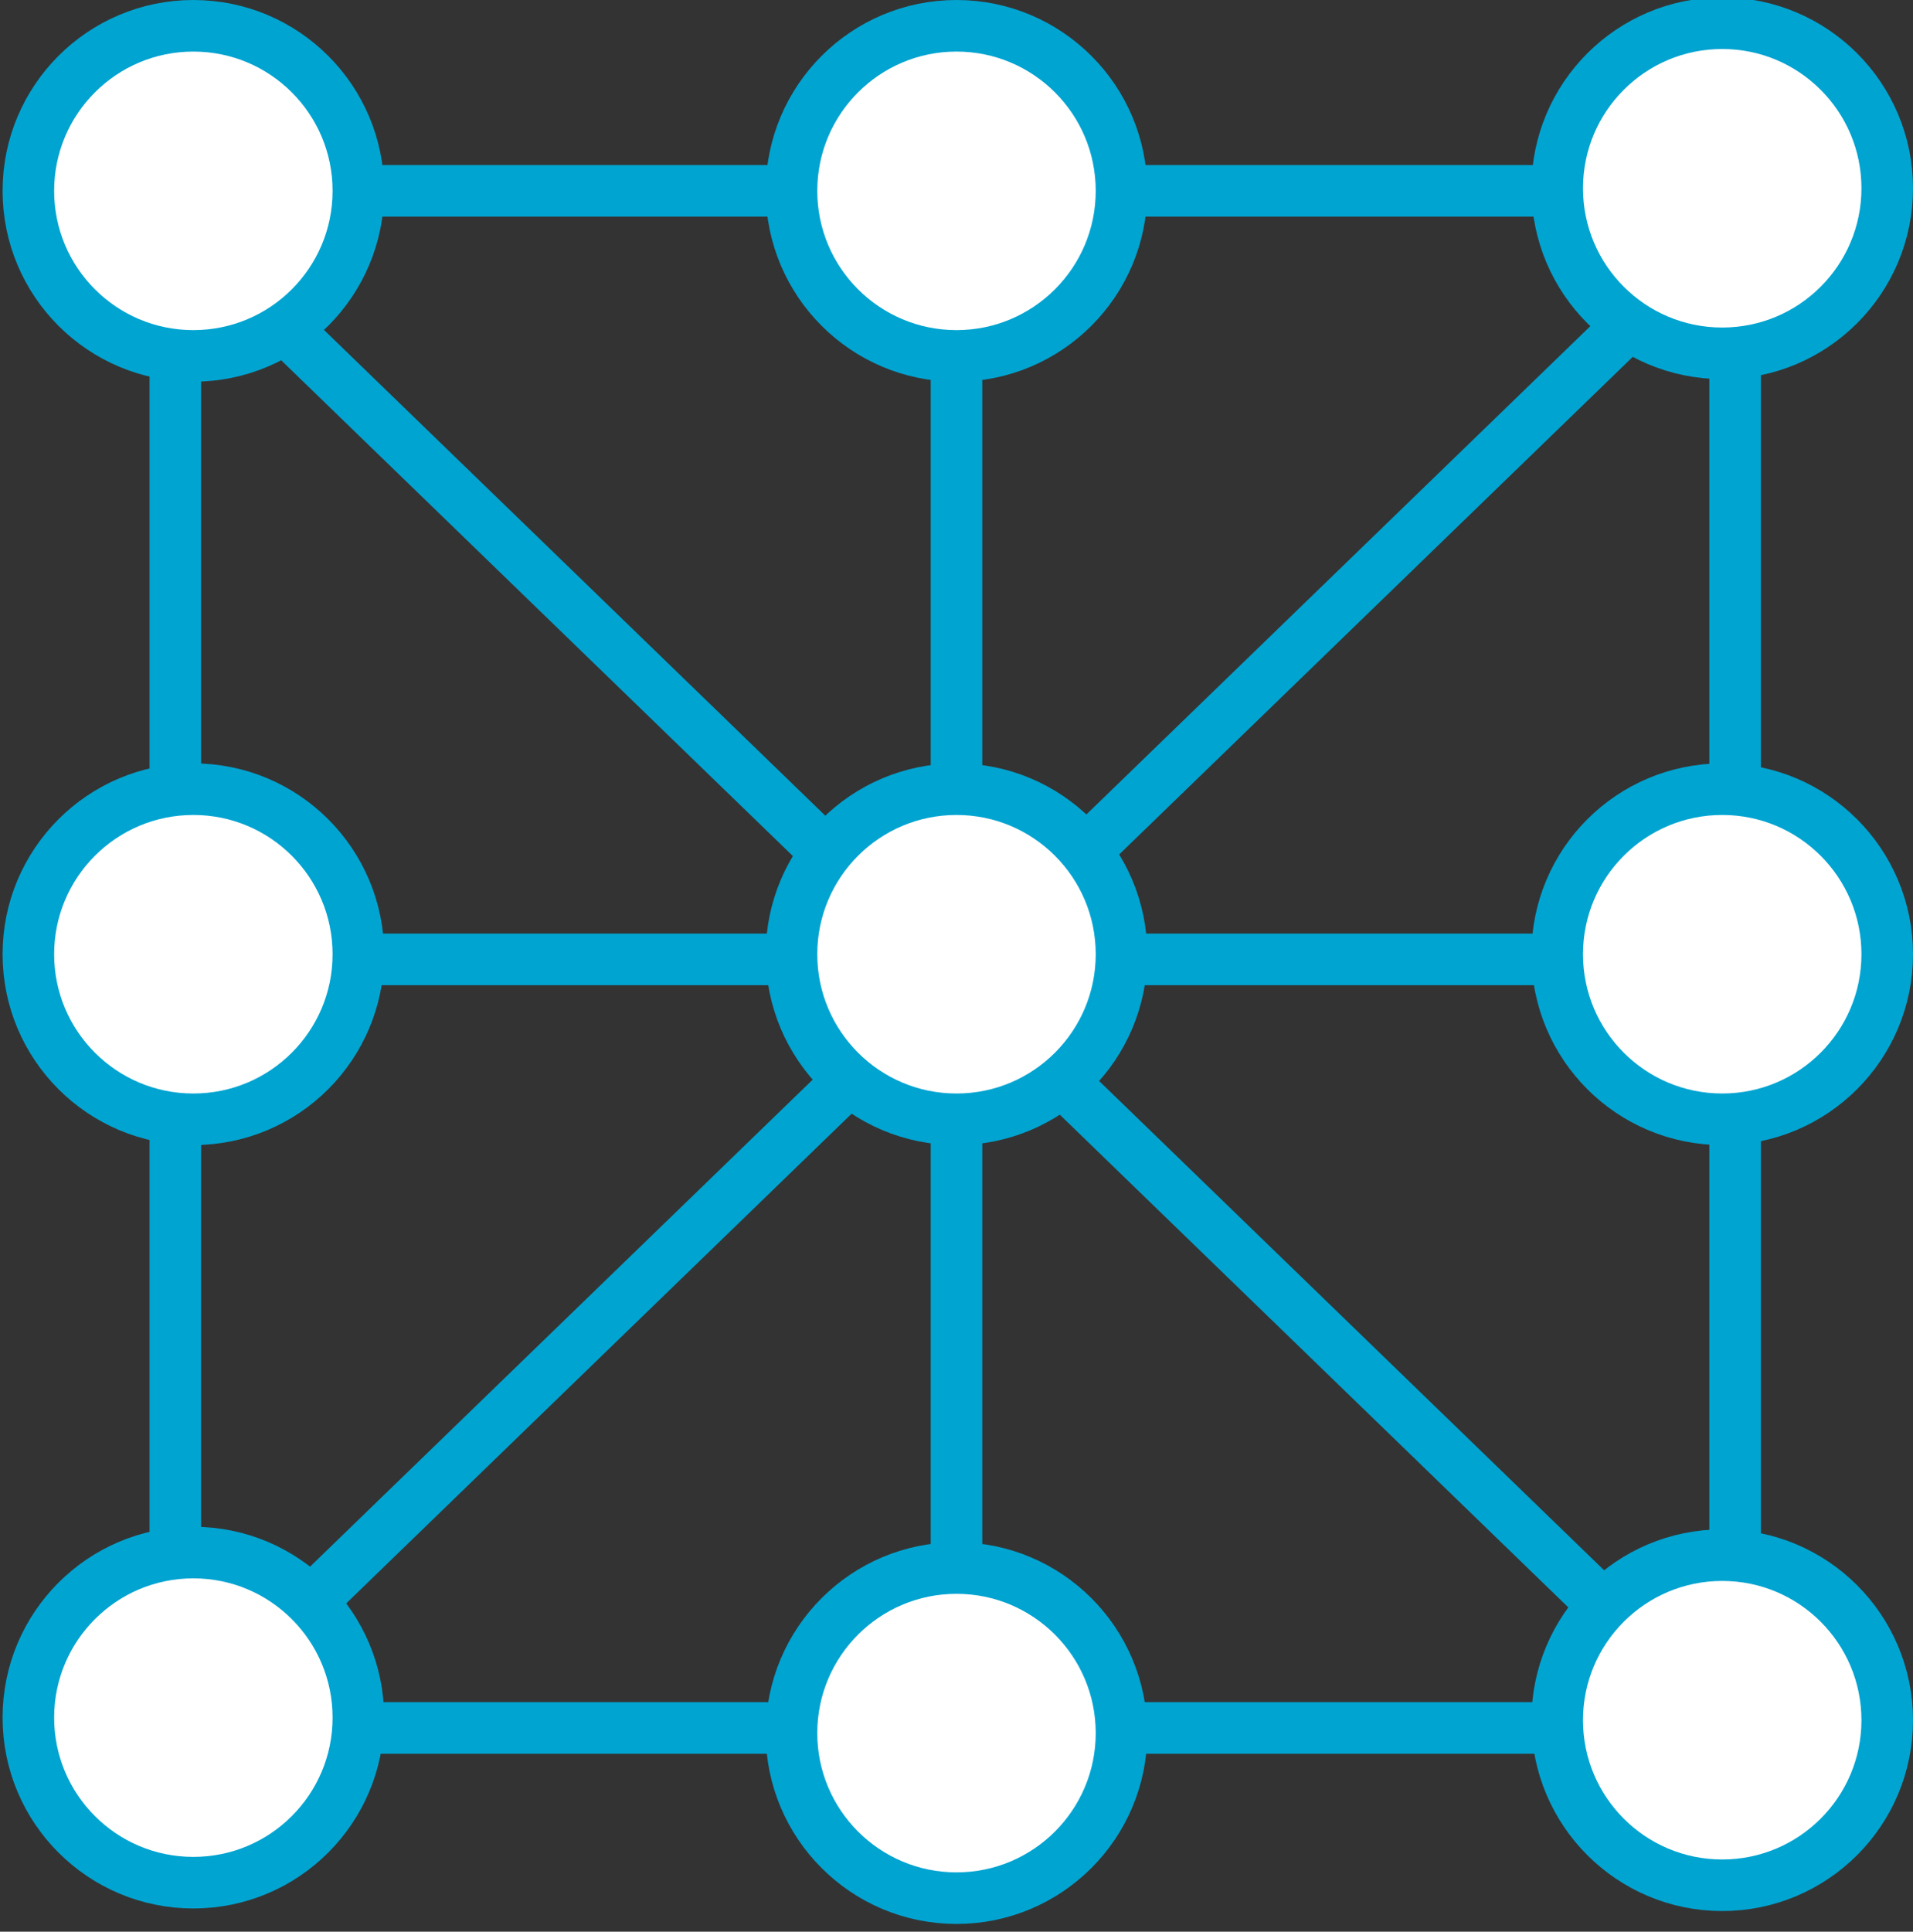
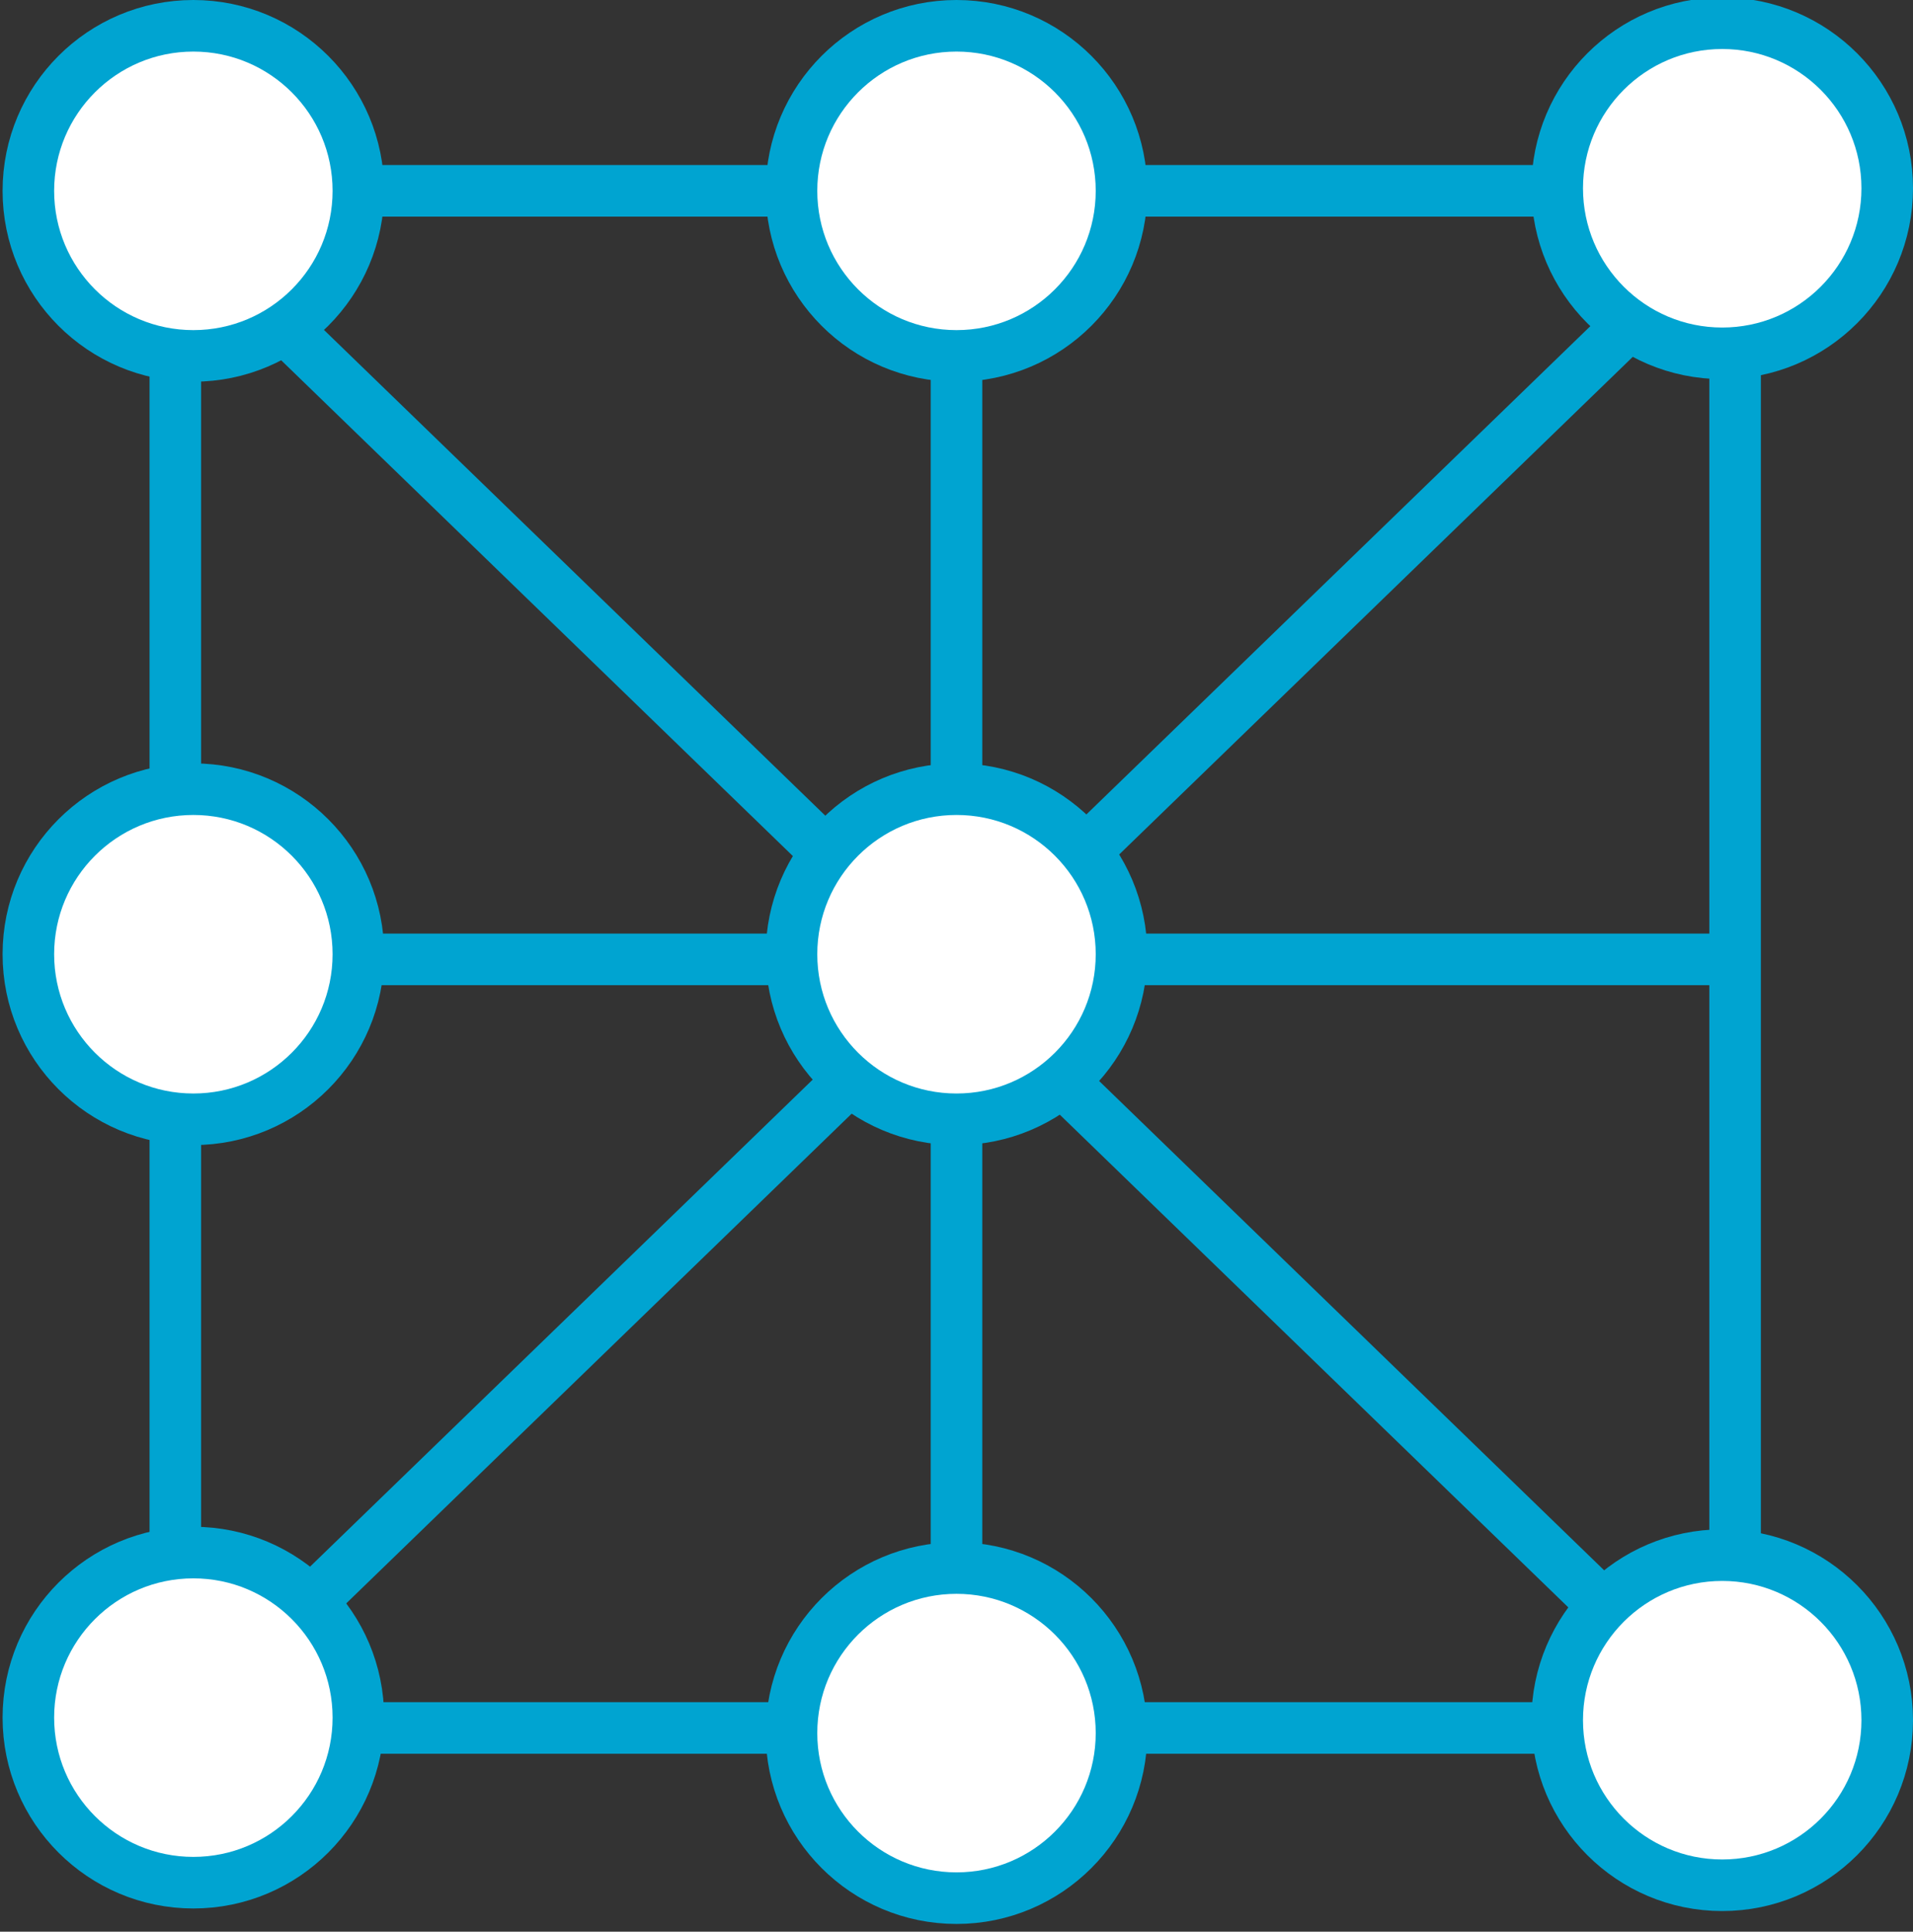
<svg xmlns="http://www.w3.org/2000/svg" viewBox="0 0 74.2 74.9">
  <rect x="0" y="0" width="74.2" height="74.9" fill="#333333" stroke="none" />
  <path fill="none" stroke="#00a4d1" stroke-width="2" stroke-miterlimit="10" d="M6.8 7.4h60.5M6.8 37.2h60.5M6.8 67h60.5M37.1 67.2V6.8M67.3 8.6L6.8 67.2V6.8" />
  <path fill="none" stroke="#00a4d1" stroke-width="2" stroke-miterlimit="10" d="M6.8 8.6l60.5 58.6V6.8" />
  <circle cx="37.1" cy="37" r="6.4" fill="#fff" stroke="#00a4d1" stroke-width="2" stroke-miterlimit="10" />
  <circle cx="37.1" cy="7.4" r="6.4" fill="#fff" stroke="#00a4d1" stroke-width="2" stroke-miterlimit="10" />
  <circle cx="37.1" cy="67.2" r="6.4" fill="#fff" stroke="#00a4d1" stroke-width="2" stroke-miterlimit="10" />
  <circle cx="7.5" cy="66.6" r="6.4" fill="#fff" stroke="#00a4d1" stroke-width="2" stroke-miterlimit="10" />
  <circle cx="7.5" cy="37" r="6.4" fill="#fff" stroke="#00a4d1" stroke-width="2" stroke-miterlimit="10" />
  <circle cx="7.5" cy="7.4" r="6.4" fill="#fff" stroke="#00a4d1" stroke-width="2" stroke-miterlimit="10" />
  <circle cx="66.8" cy="7.3" r="6.4" fill="#fff" stroke="#00a4d1" stroke-width="2" stroke-miterlimit="10" />
-   <circle cx="66.8" cy="37" r="6.4" fill="#fff" stroke="#00a4d1" stroke-width="2" stroke-miterlimit="10" />
  <circle cx="66.8" cy="66.7" r="6.4" fill="#fff" stroke="#00a4d1" stroke-width="2" stroke-miterlimit="10" />
</svg>